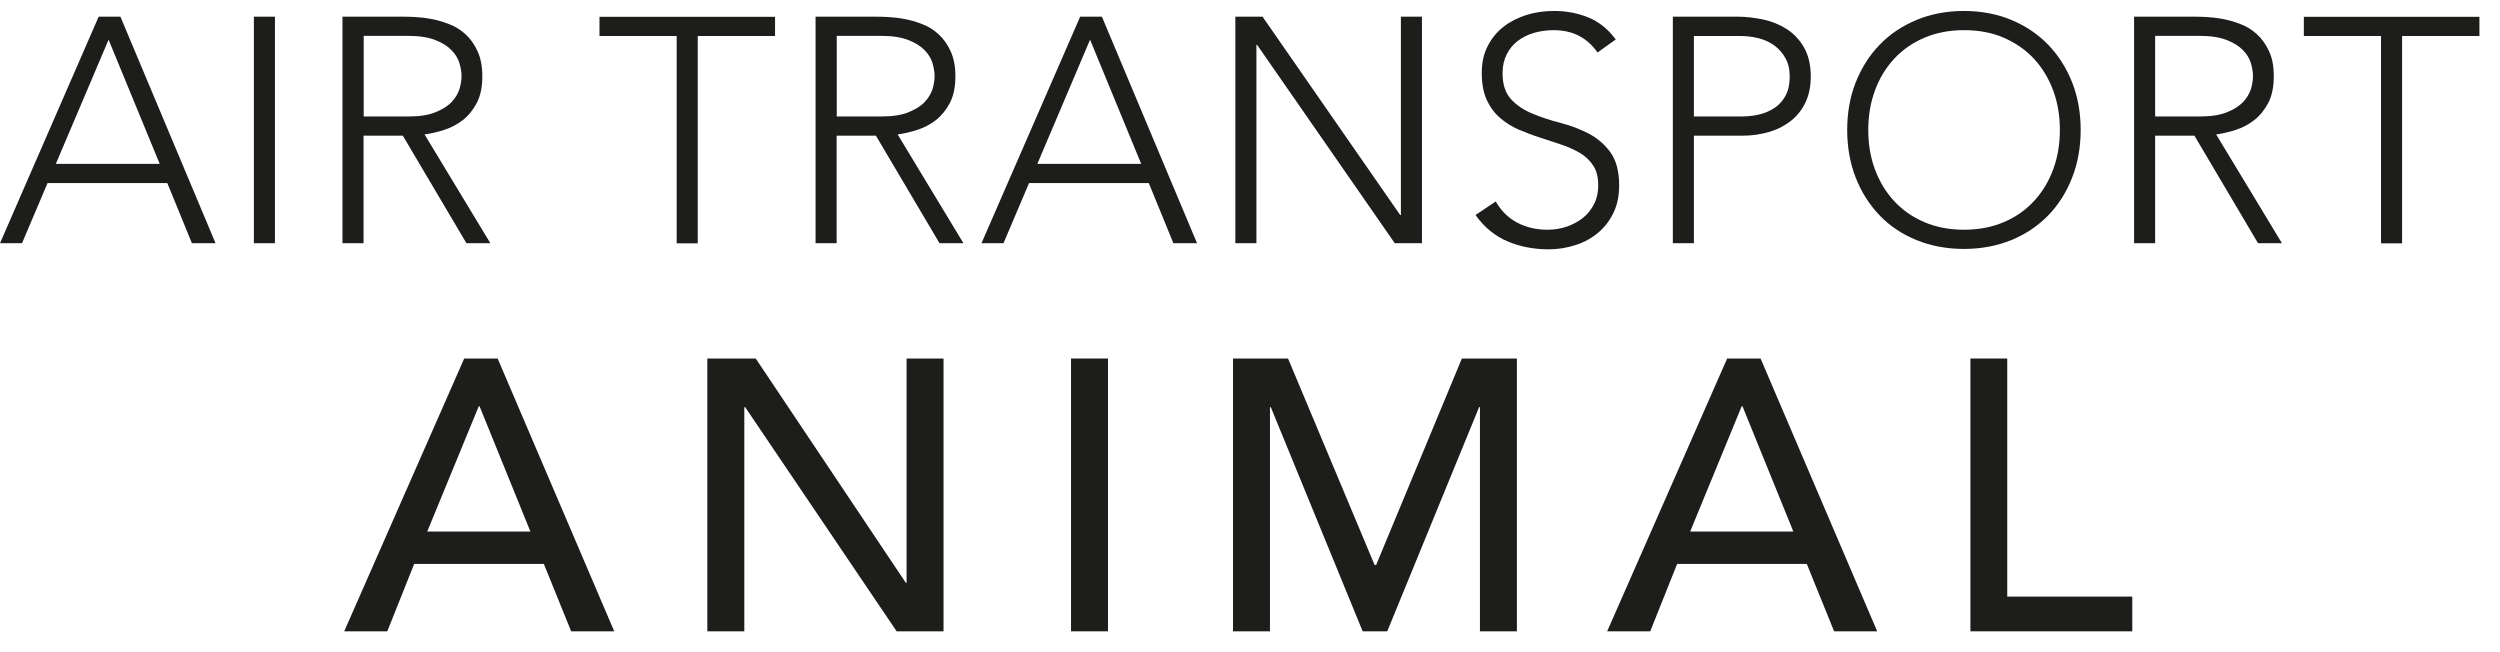
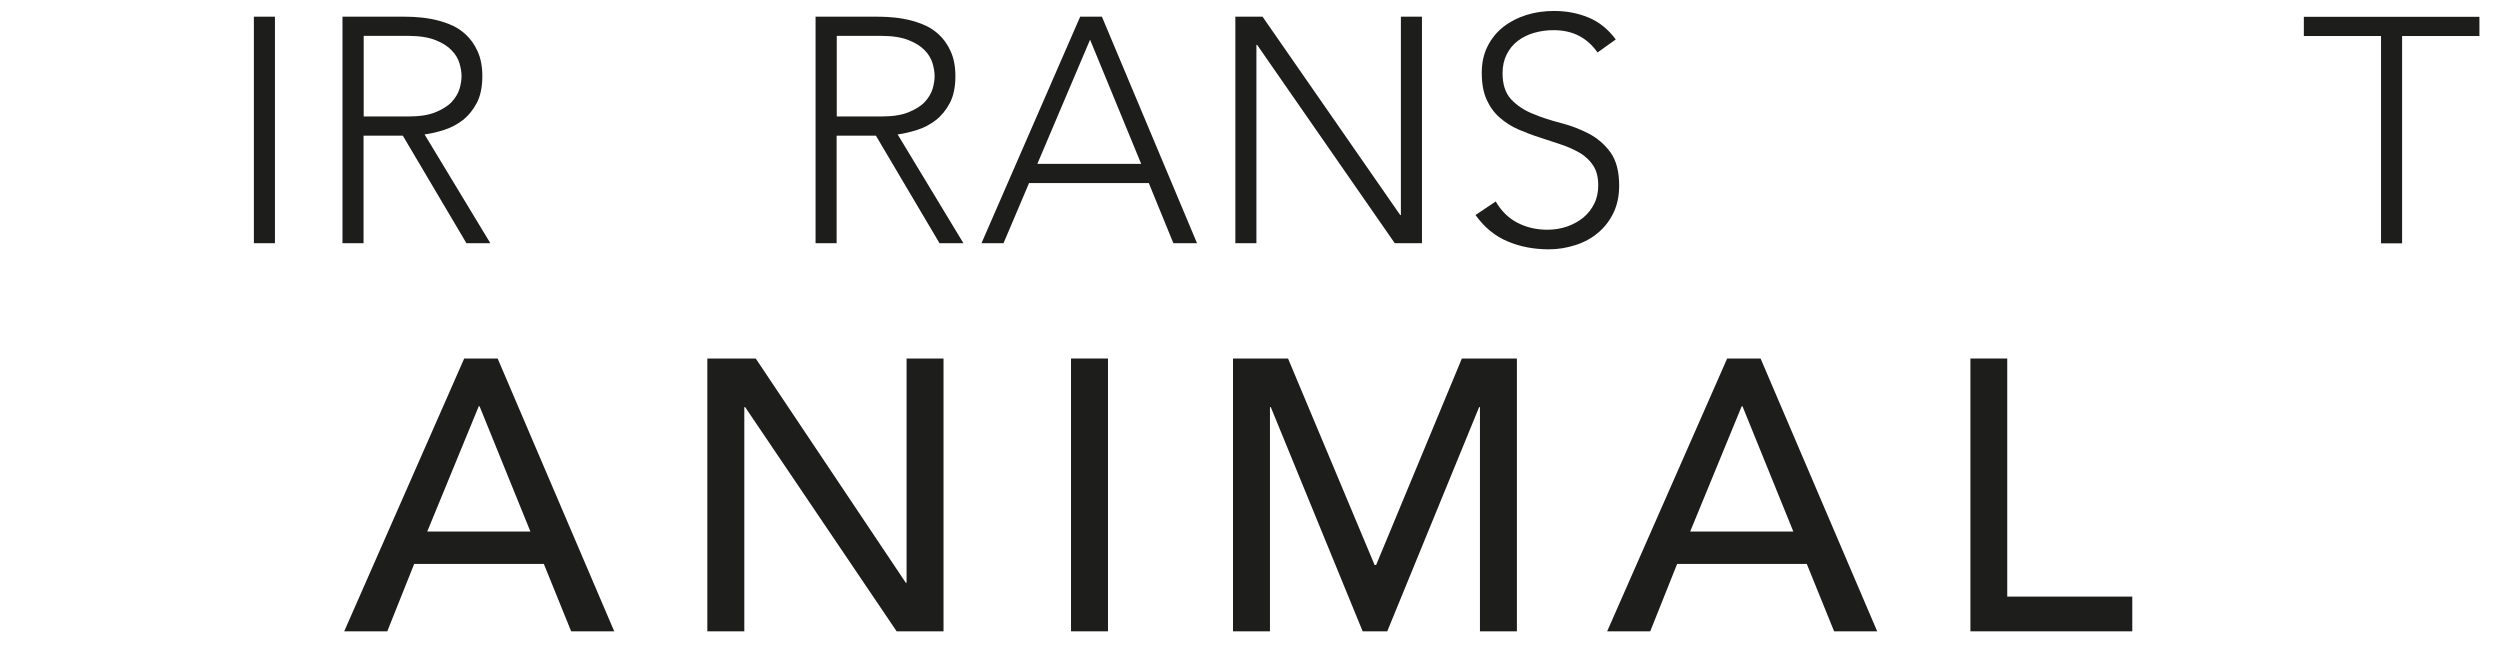
<svg xmlns="http://www.w3.org/2000/svg" width="138" height="36" viewBox="0 0 138 36" fill="none" preserveAspectRatio="none">
-   <path d="M5.446 0.921H6.647L11.898 13.425H10.593L9.235 10.104H2.626L1.215 13.425H0L5.446 0.921ZM5.994 2.191L3.083 9.044H8.815L5.994 2.191Z" fill="#1D1D1B" />
  <path d="M14.014 0.921H15.177V13.425H14.014V0.921Z" fill="#1D1D1B" />
  <path d="M18.913 0.921H22.191C22.356 0.921 22.581 0.921 22.859 0.936C23.136 0.951 23.444 0.981 23.774 1.041C24.104 1.101 24.434 1.191 24.779 1.327C25.117 1.454 25.424 1.642 25.695 1.89C25.965 2.138 26.19 2.446 26.362 2.83C26.535 3.205 26.625 3.664 26.625 4.205C26.625 4.806 26.52 5.302 26.317 5.685C26.115 6.068 25.852 6.391 25.544 6.632C25.229 6.872 24.892 7.053 24.509 7.173C24.134 7.293 23.774 7.376 23.436 7.421L27.067 13.425H25.747L22.236 7.489H20.068V13.425H18.905V0.921H18.913ZM20.076 6.429H22.544C23.151 6.429 23.654 6.354 24.037 6.196C24.419 6.038 24.719 5.858 24.929 5.632C25.139 5.407 25.282 5.167 25.364 4.911C25.439 4.656 25.477 4.415 25.477 4.205C25.477 3.994 25.439 3.754 25.364 3.498C25.289 3.243 25.147 2.995 24.929 2.777C24.719 2.552 24.419 2.364 24.037 2.213C23.654 2.063 23.159 1.98 22.544 1.98H20.076V6.429Z" fill="#1D1D1B" />
-   <path d="M37.359 1.988H33.091V0.928H42.783V1.988H38.515V13.432H37.352V1.988H37.359Z" fill="#1D1D1B" />
  <path d="M45.026 0.921H48.305C48.47 0.921 48.695 0.921 48.972 0.936C49.25 0.951 49.557 0.981 49.888 1.041C50.218 1.101 50.548 1.191 50.893 1.327C51.23 1.454 51.538 1.642 51.808 1.89C52.078 2.138 52.303 2.446 52.476 2.83C52.648 3.205 52.738 3.664 52.738 4.205C52.738 4.806 52.633 5.302 52.431 5.685C52.228 6.068 51.965 6.391 51.658 6.632C51.343 6.872 51.005 7.053 50.623 7.173C50.248 7.293 49.888 7.376 49.55 7.421L53.181 13.425H51.861L48.35 7.489H46.182V13.425H45.019V0.921H45.026ZM46.189 6.429H48.657C49.265 6.429 49.767 6.354 50.15 6.196C50.533 6.038 50.833 5.858 51.043 5.632C51.253 5.407 51.395 5.167 51.478 4.911C51.553 4.656 51.59 4.415 51.59 4.205C51.59 3.994 51.553 3.754 51.478 3.498C51.403 3.243 51.26 2.995 51.043 2.777C50.833 2.552 50.533 2.364 50.15 2.213C49.767 2.063 49.272 1.98 48.657 1.98H46.189V6.429Z" fill="#1D1D1B" />
  <path d="M59.625 0.921H60.825L66.076 13.425H64.771L63.413 10.104H56.804L55.394 13.425H54.178L59.625 0.921ZM60.172 2.191L57.262 9.044H62.993L60.172 2.191Z" fill="#1D1D1B" />
  <path d="M68.191 0.921H69.692L77.291 11.87H77.329V0.921H78.492V13.425H76.991L69.392 2.476H69.354V13.425H68.191V0.921Z" fill="#1D1D1B" />
  <path d="M82.558 11.11C82.866 11.644 83.264 12.035 83.751 12.29C84.239 12.546 84.794 12.681 85.417 12.681C85.807 12.681 86.167 12.621 86.512 12.501C86.85 12.38 87.15 12.215 87.405 12.005C87.66 11.794 87.855 11.539 88.005 11.238C88.155 10.938 88.222 10.599 88.222 10.224C88.222 9.788 88.132 9.427 87.952 9.149C87.772 8.871 87.525 8.631 87.225 8.45C86.917 8.27 86.572 8.112 86.189 7.984C85.807 7.857 85.417 7.729 85.012 7.594C84.606 7.466 84.209 7.316 83.826 7.15C83.444 6.985 83.099 6.767 82.799 6.504C82.491 6.241 82.251 5.91 82.063 5.505C81.883 5.106 81.793 4.61 81.793 4.024C81.793 3.468 81.898 2.98 82.116 2.551C82.334 2.123 82.626 1.762 82.994 1.477C83.361 1.191 83.789 0.973 84.269 0.823C84.749 0.673 85.259 0.605 85.784 0.605C86.467 0.605 87.097 0.725 87.682 0.966C88.267 1.206 88.77 1.612 89.19 2.176L88.185 2.897C87.892 2.484 87.547 2.176 87.15 1.973C86.76 1.77 86.287 1.665 85.747 1.665C85.372 1.665 85.012 1.717 84.674 1.815C84.337 1.913 84.036 2.063 83.781 2.258C83.526 2.454 83.324 2.694 83.174 2.995C83.024 3.288 82.941 3.634 82.941 4.039C82.941 4.663 83.099 5.144 83.414 5.482C83.729 5.82 84.126 6.083 84.606 6.279C85.079 6.474 85.597 6.647 86.159 6.79C86.722 6.932 87.232 7.135 87.712 7.383C88.185 7.631 88.582 7.977 88.905 8.42C89.22 8.864 89.378 9.472 89.378 10.246C89.378 10.81 89.273 11.313 89.063 11.749C88.853 12.185 88.567 12.553 88.207 12.854C87.847 13.154 87.435 13.38 86.962 13.53C86.49 13.68 86.002 13.763 85.499 13.763C84.674 13.763 83.916 13.62 83.226 13.327C82.536 13.042 81.936 12.553 81.448 11.869L82.558 11.126V11.11Z" fill="#1D1D1B" />
-   <path d="M92.341 0.921H95.934C96.369 0.921 96.827 0.974 97.299 1.071C97.772 1.169 98.207 1.342 98.605 1.59C98.995 1.838 99.325 2.176 99.572 2.604C99.82 3.032 99.955 3.574 99.955 4.22C99.955 4.783 99.85 5.272 99.647 5.685C99.445 6.098 99.167 6.437 98.822 6.7C98.477 6.963 98.079 7.165 97.622 7.293C97.164 7.421 96.699 7.489 96.204 7.489H93.503V13.425H92.341V0.921ZM93.503 6.429H96.151C96.482 6.429 96.804 6.391 97.119 6.316C97.434 6.241 97.719 6.113 97.967 5.948C98.215 5.783 98.417 5.55 98.567 5.272C98.717 4.986 98.792 4.641 98.792 4.227C98.792 3.814 98.71 3.483 98.552 3.205C98.395 2.92 98.184 2.687 97.937 2.506C97.682 2.326 97.397 2.191 97.067 2.108C96.737 2.026 96.407 1.988 96.076 1.988H93.503V6.436V6.429Z" fill="#1D1D1B" />
-   <path d="M101.965 7.173C101.965 6.219 102.122 5.339 102.437 4.543C102.753 3.746 103.195 3.047 103.758 2.469C104.32 1.883 105.003 1.432 105.791 1.101C106.586 0.771 107.456 0.605 108.409 0.605C109.362 0.605 110.232 0.771 111.027 1.101C111.822 1.432 112.497 1.89 113.06 2.469C113.623 3.055 114.065 3.746 114.38 4.543C114.696 5.347 114.853 6.219 114.853 7.173C114.853 8.127 114.696 9.006 114.38 9.81C114.065 10.614 113.623 11.313 113.06 11.892C112.497 12.47 111.815 12.929 111.027 13.252C110.232 13.575 109.362 13.741 108.409 13.741C107.456 13.741 106.586 13.575 105.791 13.252C104.996 12.929 104.32 12.478 103.758 11.892C103.195 11.306 102.753 10.614 102.437 9.81C102.122 9.006 101.965 8.127 101.965 7.173ZM103.128 7.173C103.128 7.947 103.248 8.676 103.495 9.345C103.743 10.013 104.095 10.599 104.553 11.095C105.011 11.591 105.566 11.982 106.218 12.26C106.871 12.538 107.599 12.681 108.416 12.681C109.234 12.681 109.962 12.538 110.615 12.26C111.267 11.982 111.822 11.591 112.28 11.095C112.738 10.599 113.09 10.021 113.338 9.345C113.585 8.676 113.705 7.947 113.705 7.173C113.705 6.399 113.585 5.67 113.338 5.001C113.09 4.332 112.738 3.746 112.28 3.25C111.822 2.754 111.267 2.371 110.615 2.086C109.962 1.8 109.234 1.665 108.416 1.665C107.599 1.665 106.871 1.808 106.218 2.086C105.566 2.364 105.011 2.754 104.553 3.25C104.095 3.746 103.743 4.325 103.495 5.001C103.248 5.677 103.128 6.399 103.128 7.173Z" fill="#1D1D1B" />
-   <path d="M117.801 0.921H121.08C121.245 0.921 121.47 0.921 121.747 0.936C122.025 0.951 122.332 0.981 122.662 1.041C122.993 1.101 123.323 1.191 123.668 1.327C124.005 1.454 124.313 1.642 124.583 1.89C124.853 2.138 125.078 2.446 125.251 2.83C125.431 3.205 125.513 3.664 125.513 4.205C125.513 4.806 125.408 5.302 125.206 5.685C125.003 6.068 124.741 6.391 124.433 6.632C124.118 6.872 123.78 7.053 123.405 7.173C123.03 7.293 122.67 7.376 122.332 7.421L125.963 13.425H124.643L121.132 7.489H118.964V13.425H117.801V0.921ZM118.964 6.429H121.432C122.04 6.429 122.542 6.354 122.925 6.196C123.308 6.046 123.6 5.858 123.818 5.632C124.028 5.407 124.17 5.167 124.253 4.911C124.328 4.656 124.365 4.415 124.365 4.205C124.365 3.994 124.328 3.754 124.253 3.498C124.178 3.243 124.035 2.995 123.818 2.777C123.608 2.552 123.308 2.364 122.925 2.213C122.542 2.063 122.047 1.98 121.432 1.98H118.964V6.429Z" fill="#1D1D1B" />
  <path d="M131.44 1.988H127.172V0.928H136.864V1.988H132.596V13.432H131.433V1.988H131.44Z" fill="#1D1D1B" />
  <path d="M25.624 19.79H27.47L33.906 34.849H31.528L30.02 31.129H22.863L21.378 34.849H19L25.624 19.79ZM29.278 29.34L26.472 22.427H26.427L23.584 29.34H29.27H29.278Z" fill="#1D1D1B" />
  <path d="M39.038 19.79H41.716L49.998 32.166H50.043V19.79H52.083V34.849H49.495L41.131 22.472H41.086V34.849H39.045V19.79H39.038Z" fill="#1D1D1B" />
  <path d="M59.12 19.79H61.161V34.849H59.12V19.79Z" fill="#1D1D1B" />
  <path d="M68.062 19.79H71.1L75.879 31.189H75.961L80.695 19.79H83.733V34.849H81.693V22.472H81.648L76.576 34.849H75.219L70.147 22.472H70.102V34.849H68.062V19.79Z" fill="#1D1D1B" />
  <path d="M95.339 19.79H97.184L103.621 34.849H101.243L99.735 31.129H92.578L91.093 34.849H88.715L95.339 19.79ZM98.992 29.34L96.186 22.427H96.141L93.298 29.34H98.985H98.992Z" fill="#1D1D1B" />
  <path d="M108.76 19.79H110.8V32.932H117.702V34.849H108.767V19.79H108.76Z" fill="#1D1D1B" />
</svg>